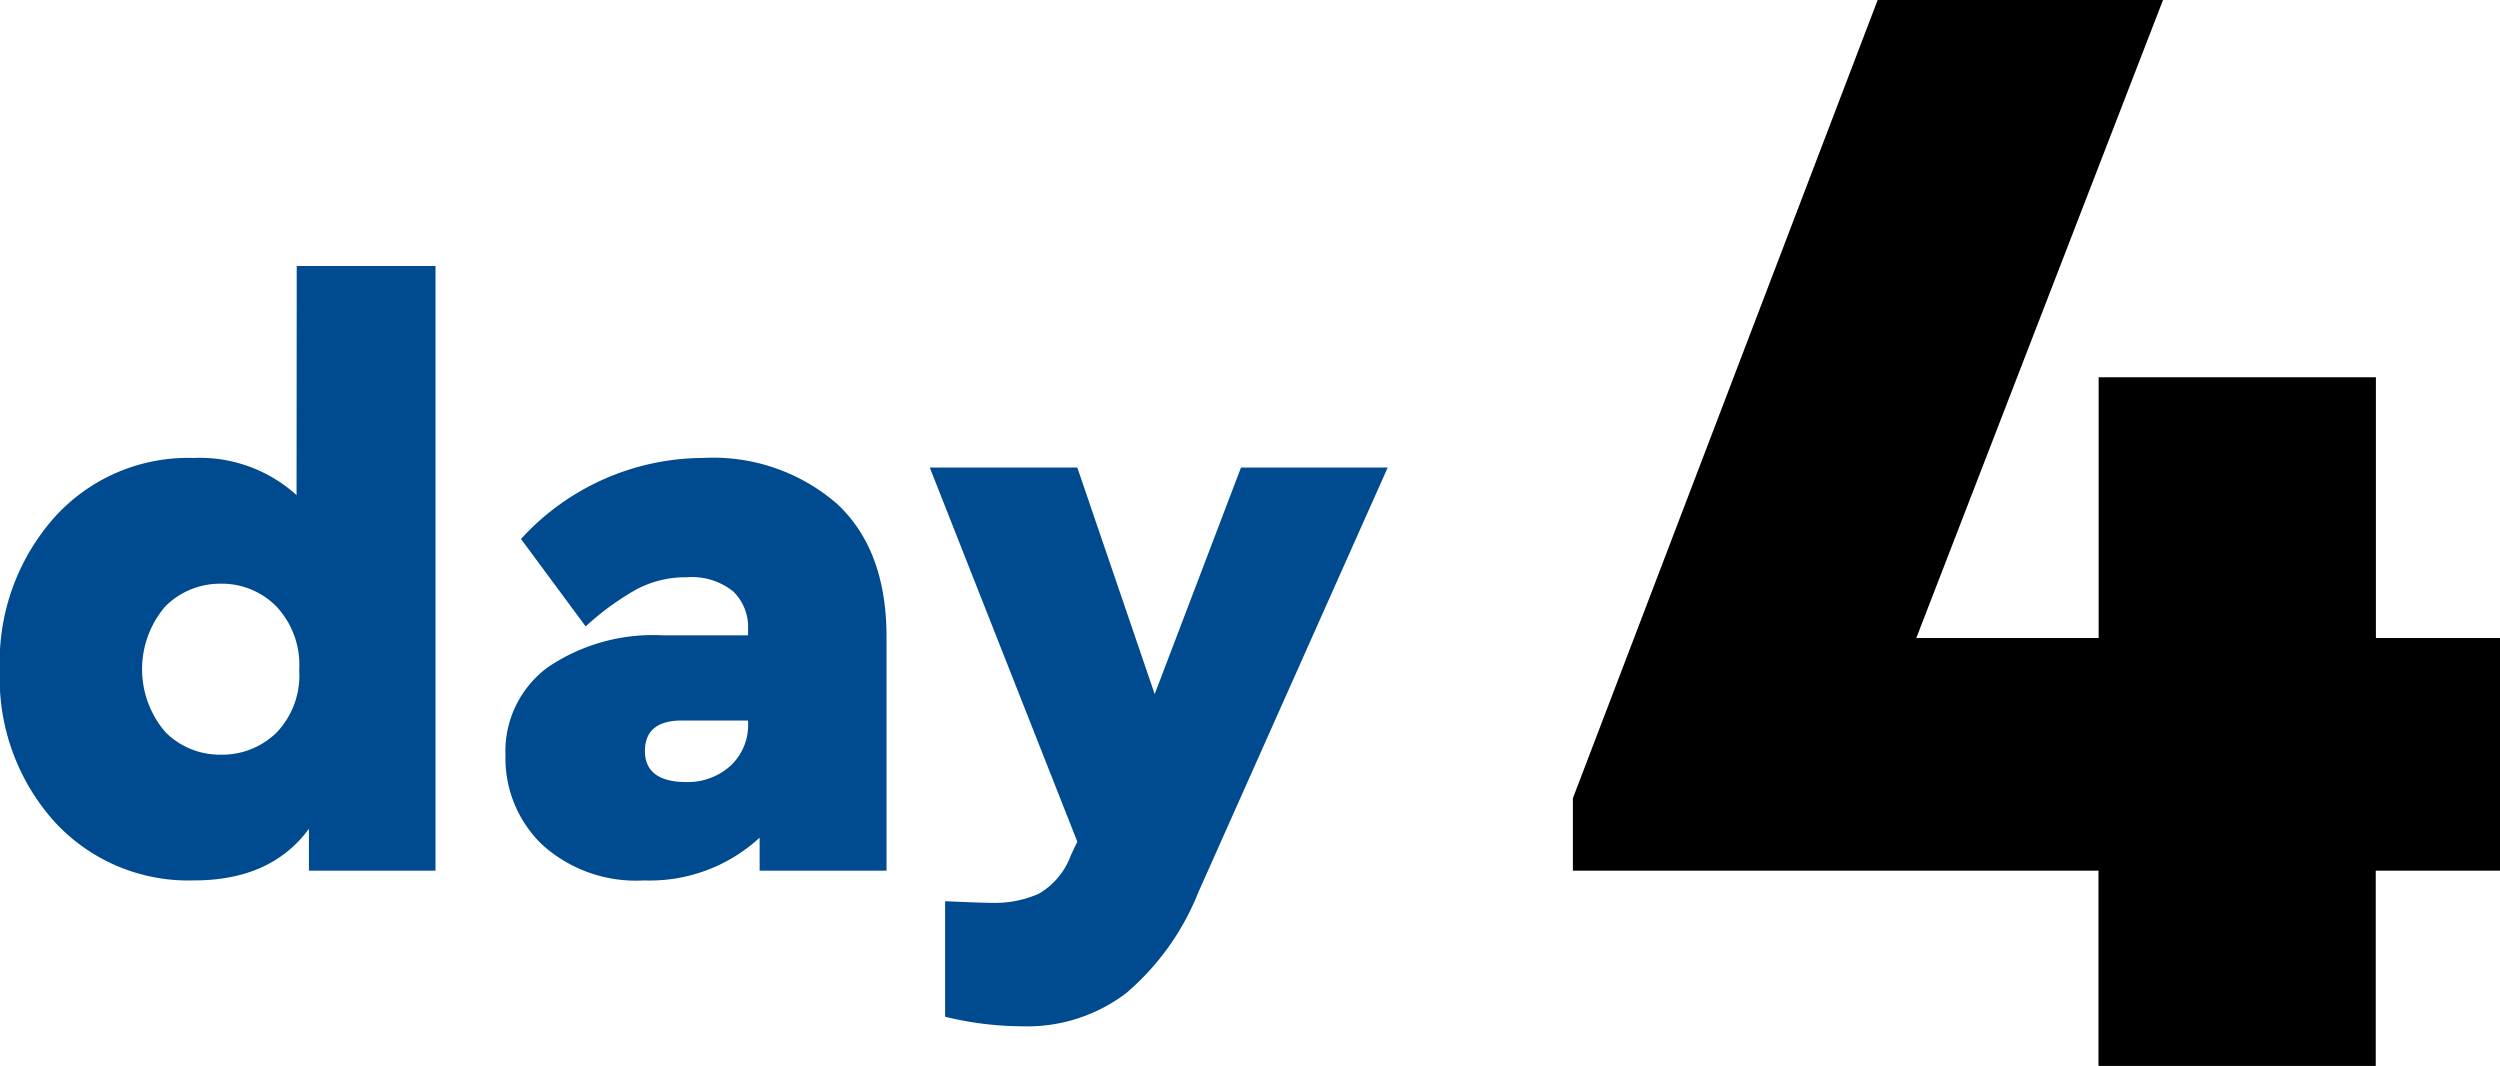
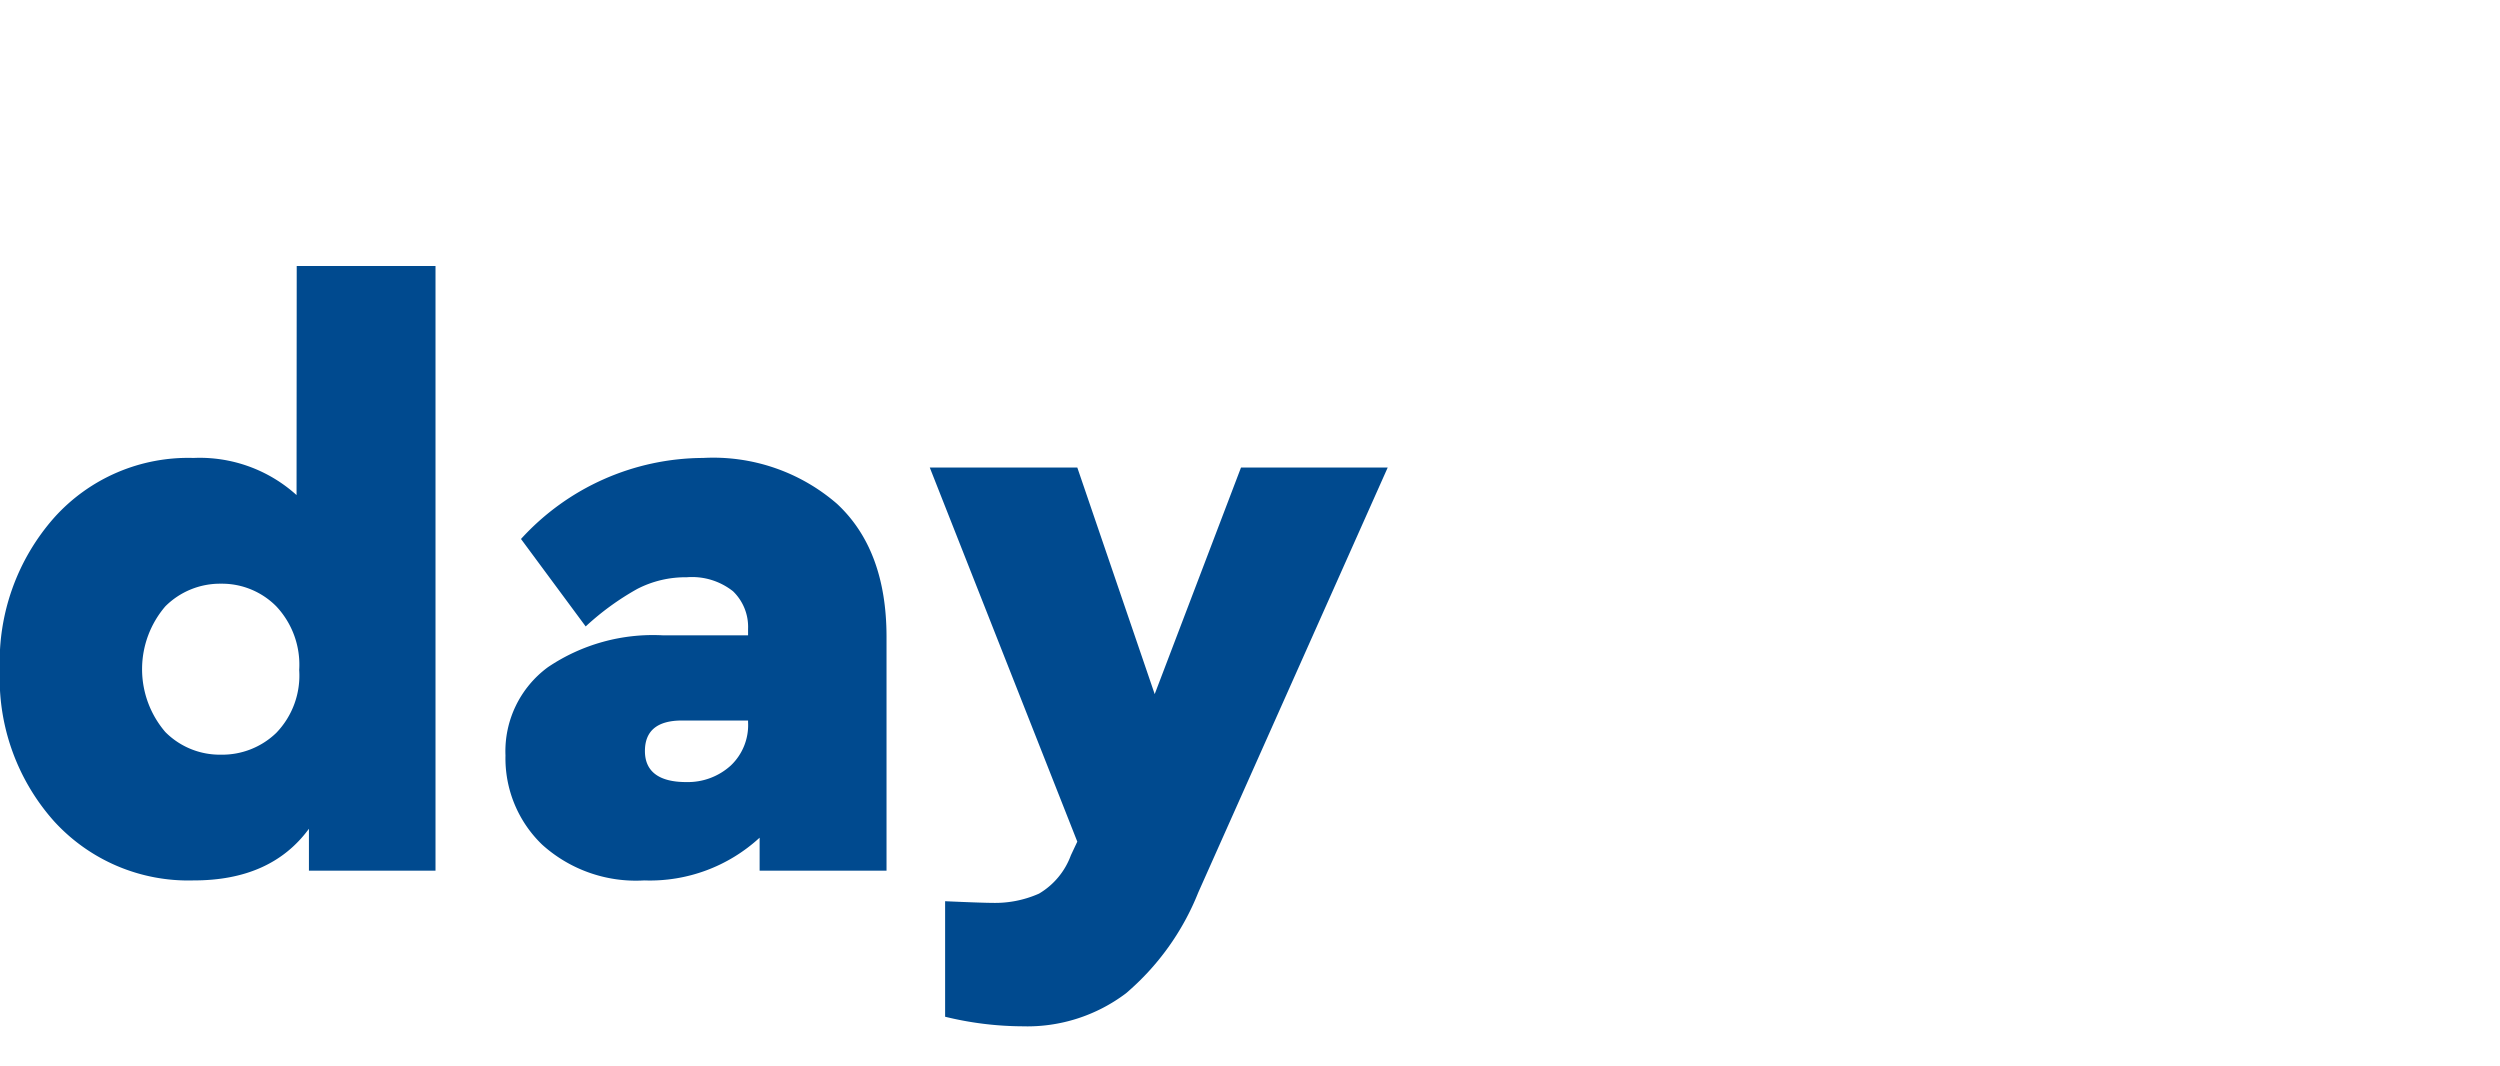
<svg xmlns="http://www.w3.org/2000/svg" width="151.49" height="64.59" viewBox="0 0 151.49 64.59">
  <defs>
    <style>.cls-1{fill:#004a8f;}</style>
  </defs>
  <g id="レイヤー_2" data-name="レイヤー 2">
    <g id="レイヤー_1-2" data-name="レイヤー 1">
      <path class="cls-1" d="M19.49,44.46H27.9V81.1H20.23V78.56q-2.3,3.14-7,3.13a11,11,0,0,1-8.43-3.57,13,13,0,0,1-3.3-9.18,13.18,13.18,0,0,1,3.3-9.24,10.9,10.9,0,0,1,8.43-3.61,8.75,8.75,0,0,1,6.25,2.25ZM14.9,74.07a4.71,4.71,0,0,0,3.35-1.32,5,5,0,0,0,1.39-3.81,5.16,5.16,0,0,0-1.39-3.86,4.63,4.63,0,0,0-3.35-1.37,4.69,4.69,0,0,0-3.37,1.37,5.85,5.85,0,0,0,0,7.62A4.65,4.65,0,0,0,14.9,74.07Z" transform="translate(-1.51 -28.34)" />
      <path class="cls-1" d="M44.12,56.09a11.44,11.44,0,0,1,8.11,2.78q3,2.79,3,8.06V81.1H47.54v-2a9.82,9.82,0,0,1-7,2.59,8.47,8.47,0,0,1-6.18-2.17,7.26,7.26,0,0,1-2.22-5.4,6.32,6.32,0,0,1,2.57-5.35,11.38,11.38,0,0,1,7-1.93h5.13v-.39a3,3,0,0,0-.91-2.28,4,4,0,0,0-2.81-.85,6.36,6.36,0,0,0-3,.71A16.25,16.25,0,0,0,37,66.3L33.08,61A15,15,0,0,1,44.12,56.09Zm-1,19.64a3.86,3.86,0,0,0,2.67-1,3.37,3.37,0,0,0,1.05-2.62V72h-4c-1.5,0-2.25.62-2.25,1.85S41.43,75.73,43.09,75.73Z" transform="translate(-1.51 -28.34)" />
-       <path class="cls-1" d="M76.71,56.67H85.6L74.12,82.42a15.61,15.61,0,0,1-4.38,6.11,9.92,9.92,0,0,1-6.27,2,20,20,0,0,1-4.69-.58v-7c1.56.07,2.5.1,2.83.1a6.57,6.57,0,0,0,2.86-.56,4.48,4.48,0,0,0,1.93-2.32l.39-.83L57.85,56.67h8.94L71.48,70.4Z" transform="translate(-1.51 -28.34)" />
-       <path d="M153,67V81.1h-7.53V92.93h-16.8V81.1H96.82V76.71l18.47-48.37h17.29L117.63,67h11.05V51.2h16.8V67Z" transform="translate(-1.51 -28.34)" />
+       <path class="cls-1" d="M76.71,56.67H85.6L74.12,82.42a15.61,15.61,0,0,1-4.38,6.11,9.92,9.92,0,0,1-6.27,2,20,20,0,0,1-4.69-.58v-7c1.56.07,2.5.1,2.83.1a6.57,6.57,0,0,0,2.86-.56,4.48,4.48,0,0,0,1.93-2.32l.39-.83L57.85,56.67h8.94L71.48,70.4" transform="translate(-1.51 -28.34)" />
    </g>
  </g>
</svg>